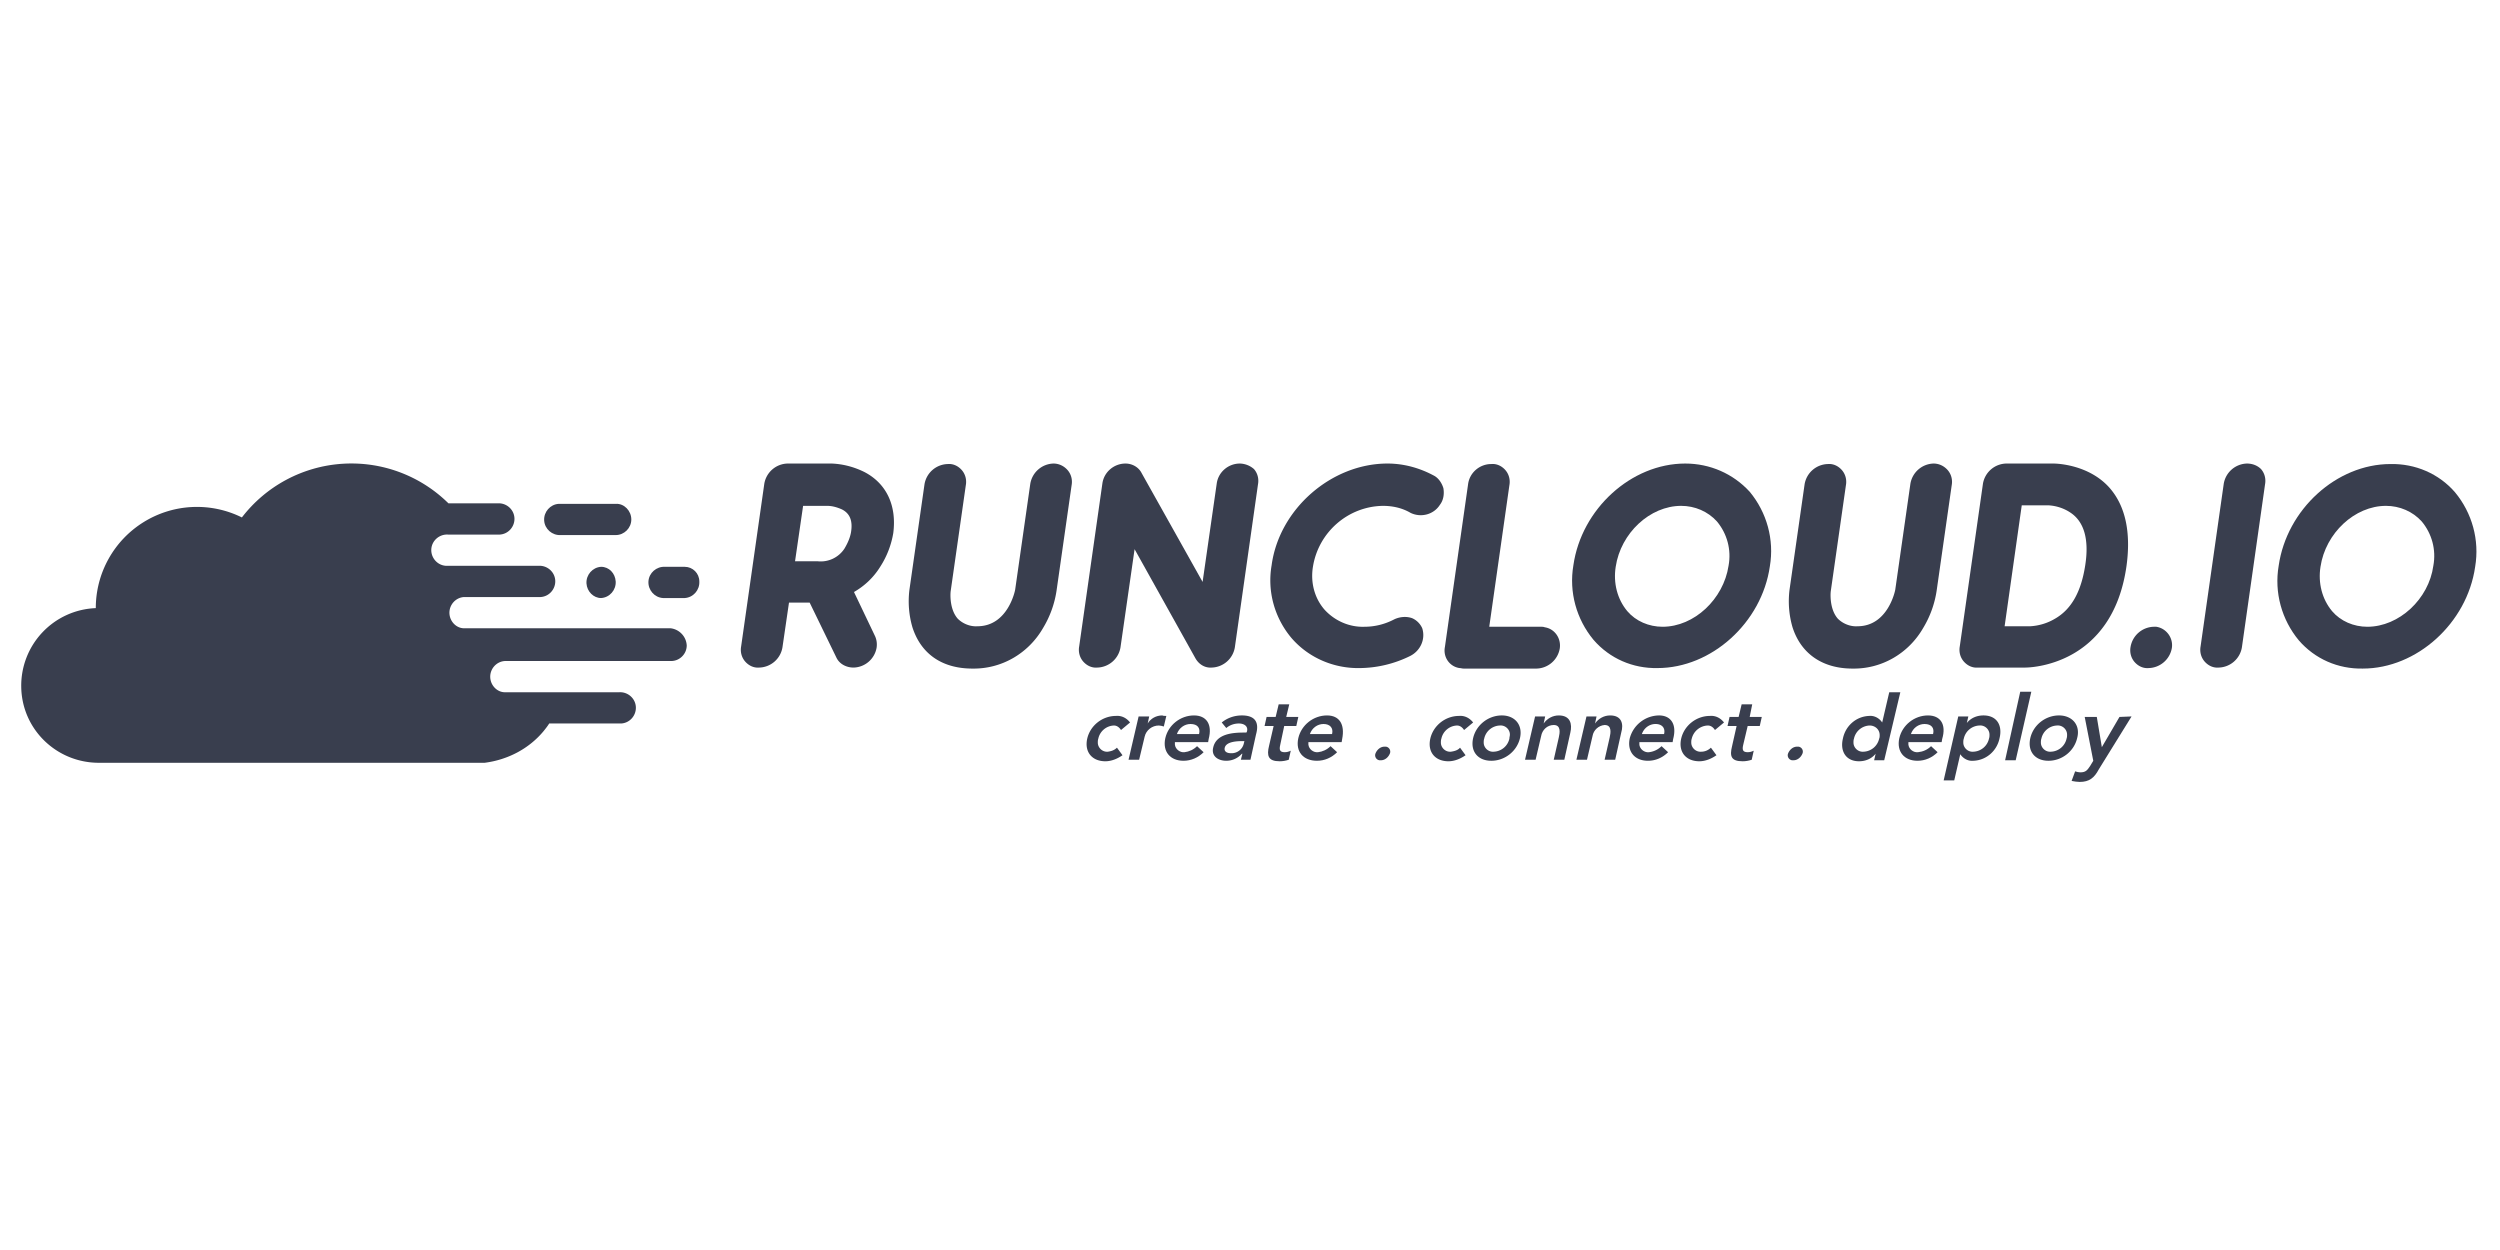
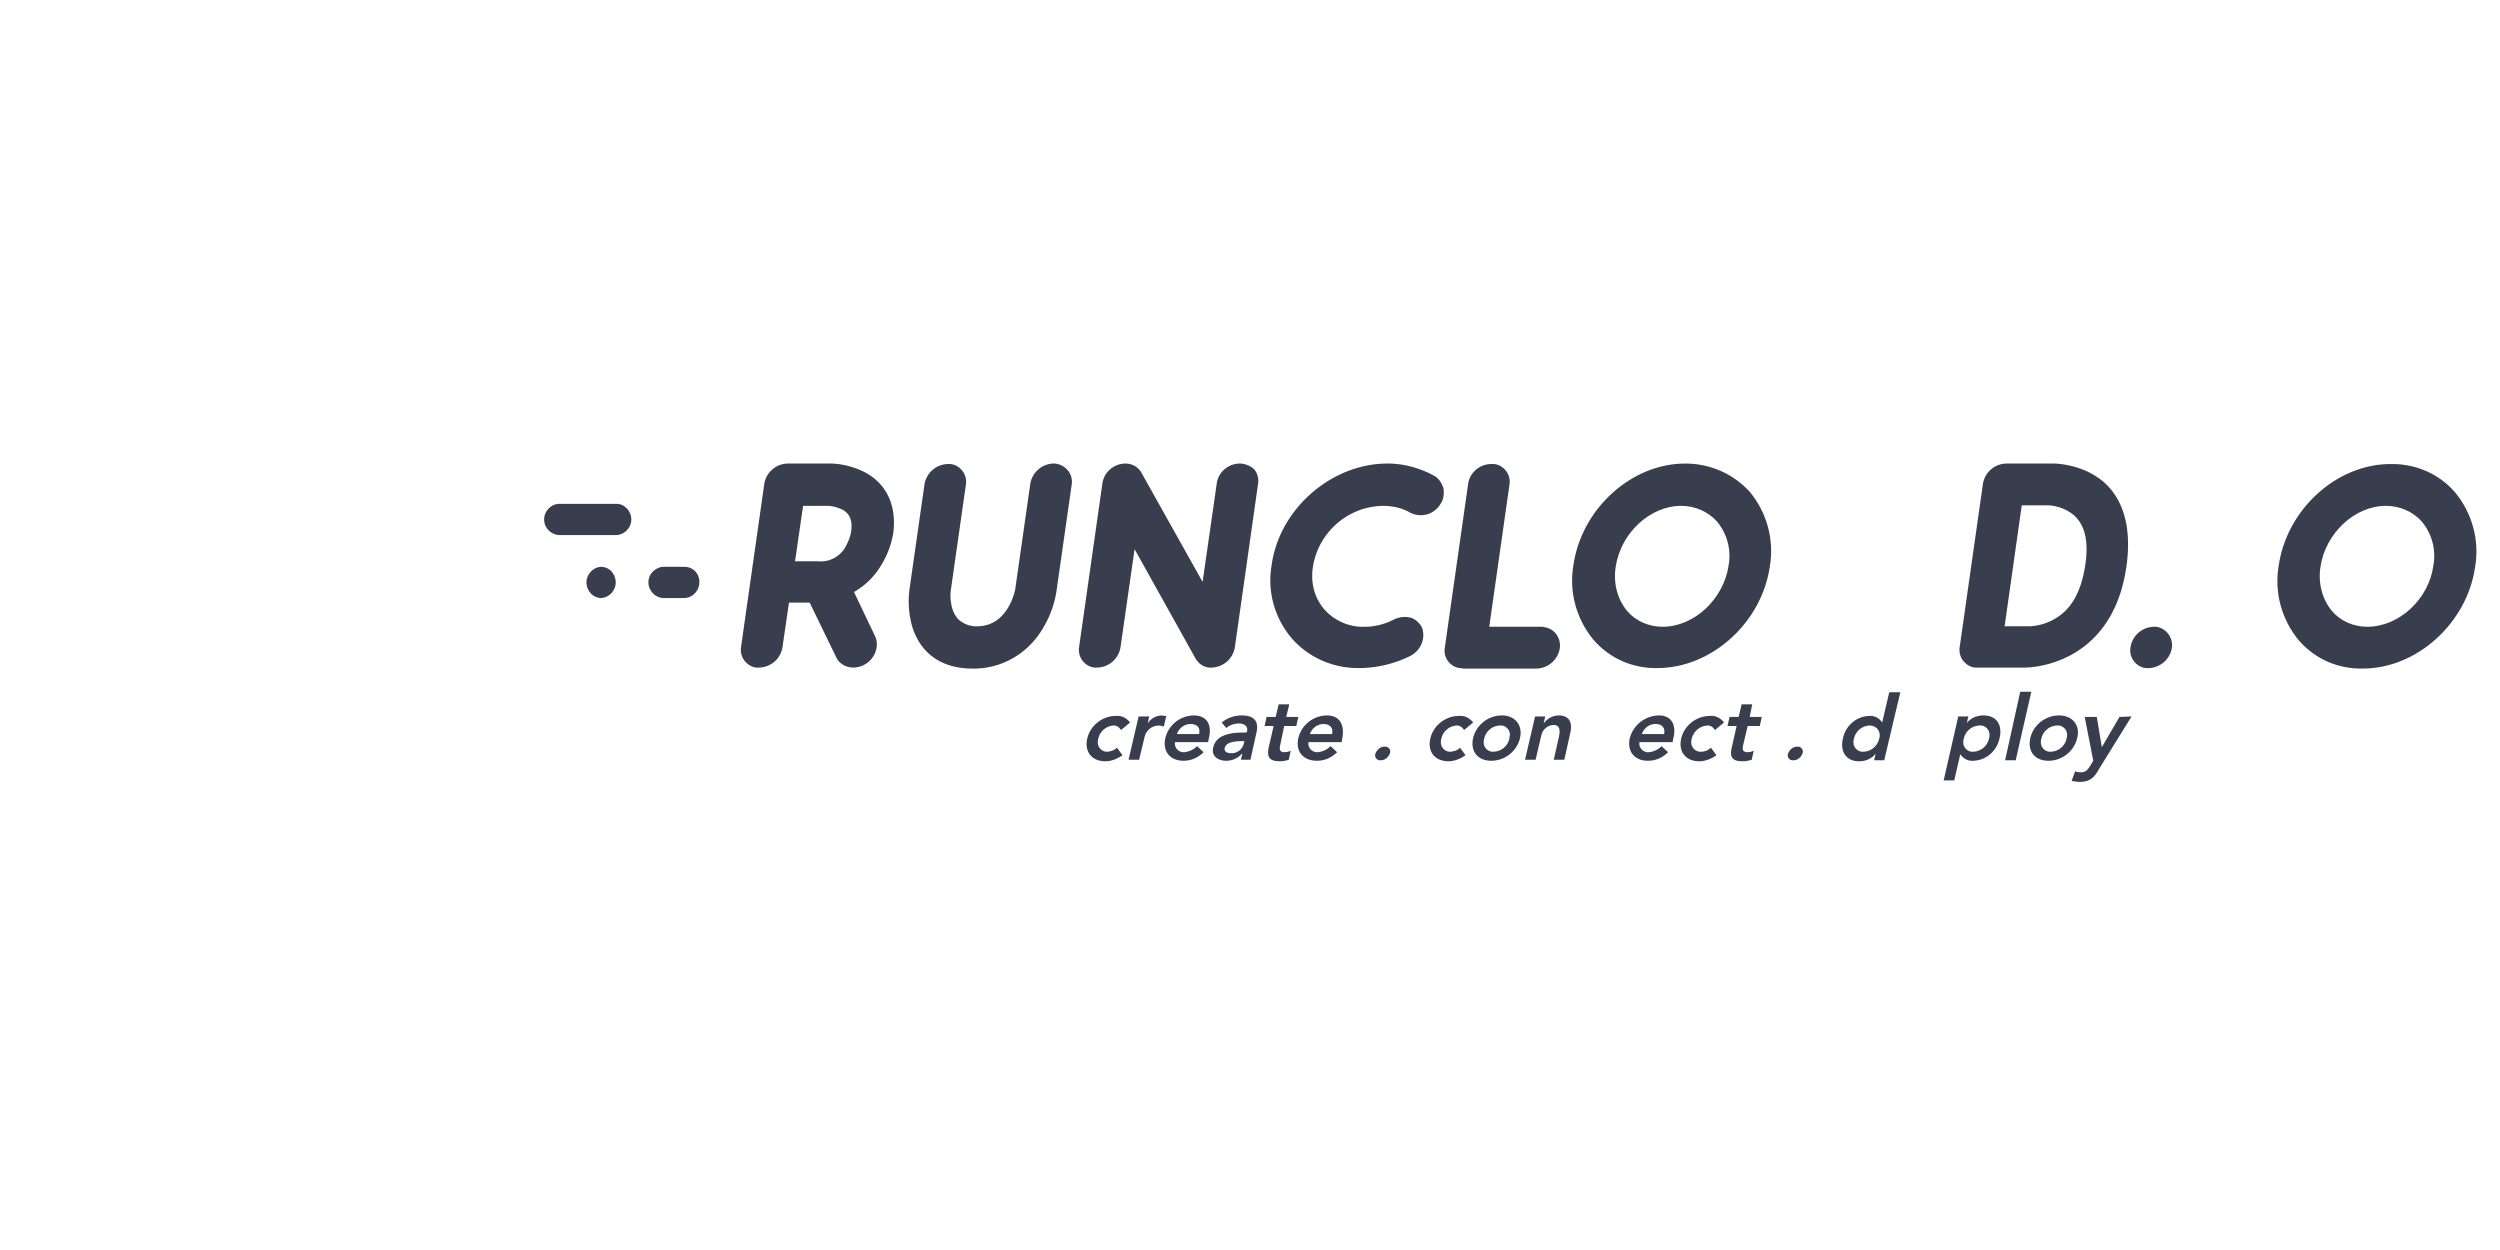
<svg xmlns="http://www.w3.org/2000/svg" width="120" height="60" viewBox="0 0 31.75 15.88" id="svg8">
  <defs id="defs2">
    <path id="SVGID_1_" d="M-69.16-91.47h297.63v297.63H-69.16z" />
    <path d="M15.88 11.69l8.32 1.44c-6.24-1.08-6.63-6.28-15.03-10.85-.91 3.03.99 8.5 6.7 9.4" id="SVGID_3_" />
    <path d="M9.17 2.28c8.4 4.57 8.79 9.77 15.03 10.85 3.13.54.3 5.88-3.04 5.32 6 2.04 11.48-3.4 8.35-5.1L9.17 2.27z" id="SVGID_6_" />
    <path d="M21.17 18.45c-.4-.07-.8-.21-1.2-.46a11.44 11.44 0 0 0-7.33-1.83c4.78.59 9.32 6.84 8.75 11.47a5.7 5.7 0 0 1-1.66 4.4l-2.75 2.76c2.12 1.4 5.35-.06 6.33-2.1l5.56-11.42c1.37-.33 10.07-2.58 6.14-4.93l-5.49-2.99c3.1 1.71-2.36 7.13-8.35 5.1" id="SVGID_9_" />
    <path d="M12.64 16.16c-7.48.82-12.37 9.69-5.72 16.1l5.58 5.57c-3.66-3.65-4-9-1.75-12.72a5.72 5.72 0 0 1 10.64 2.52c.57-4.63-3.97-10.88-8.75-11.46z" id="SVGID_12_" />
    <path d="M12.5 37.83l3.14 3.14c1.04-.83 1.67-3.27.05-4.9l-4.04-4.04a5.72 5.72 0 0 1-.9-6.92 10.46 10.46 0 0 0 1.75 12.72" id="SVGID_15_" />
    <path d="M20.05 6.42l9.36 5.09L20.74 0c-1.18 1.35-1.76 4.03-.68 6.42" id="SVGID_18_" />
    <path d="M13.56 27.99a2.13 2.13 0 1 0 4.26 0 2.13 2.13 0 0 0-4.26 0" id="SVGID_21_" />
    <path d="M0 17.7a2.13 2.13 0 1 0 4.26 0 2.13 2.13 0 0 0-4.26 0" id="SVGID_24_" />
    <clipPath id="clipPath3444">
      <path id="path3446" d="M11.52 162C11.52 81.68 135.31 16.56 288 16.56c152.7 0 276.48 65.12 276.48 145.44S440.7 307.44 288 307.44c-152.7 0-276.48-65.12-276.48-145.44" />
    </clipPath>
    <radialGradient spreadMethod="pad" r="1" id="radialGradient3452" gradientUnits="userSpaceOnUse" gradientTransform="matrix(363.058 0 0 -363.058 177.52 256.3)" fy="0" fx="0" cy="0" cx="0">
      <stop offset="0" id="stop3454" stop-color="#aeb2d5" />
      <stop offset=".3" id="stop3456" stop-color="#aeb2d5" />
      <stop offset=".75" id="stop3458" stop-color="#484c89" />
      <stop offset="1" id="stop3460" stop-color="#484c89" />
    </radialGradient>
    <clipPath id="clipPath3468">
      <path id="path3470" d="M0 324h576V0H0v324z" />
    </clipPath>
    <clipPath id="clipPath3480">
      <path id="path3482" d="M0 324h576V0H0v324z" />
    </clipPath>
  </defs>
  <g id="layer1" transform="translate(0 -281.13)">
    <g id="Layer_2" transform="translate(3.74 261.95) scale(.064)">
      <g id="Layer_1-2">
        <path id="path1888" d="M113.1 393.4c-2-1-4.2-1.6-6.5-1.7h-8.8a4.8 4.8 0 0 0-4.6 4L88.6 428c-.2 1.1.1 2.2.8 3 .7.8 1.7 1.3 2.8 1.2a4.8 4.8 0 0 0 4.6-4l1.3-8.9h4.1l5.3 10.9c.6 1.3 2 2 3.4 2a4.76 4.76 0 0 0 4.6-4c.1-.8 0-1.5-.3-2.2l-4.2-8.8c2.1-1.2 3.9-2.9 5.2-5 1.3-2 2.2-4.3 2.6-6.7.7-5.4-1.3-9.8-5.7-12.1zm-2.7 12c-.2 1.1-.7 2.2-1.3 3.2a5.63 5.63 0 0 1-5.3 2.5h-4.5l1.6-11h4.8c1 0 2 .3 2.9.7 1.6.8 2.2 2.3 1.8 4.6z" class="st0" fill="#393e4e" />
        <path id="path1890" d="M150.6 391.7a4.8 4.8 0 0 0-4.6 4l-3 21c0 .1-1.4 7.3-7.5 7.3-1.4.1-2.9-.5-3.9-1.5-1.6-1.8-1.5-4.8-1.4-5.5l3-21c.2-1.1-.1-2.2-.8-3-.7-.8-1.7-1.3-2.8-1.2a4.8 4.8 0 0 0-4.6 4l-3 21c-.3 2.5-.1 5 .6 7.4 1.7 5.3 5.9 8.2 11.9 8.2 5.8.1 11.1-3 14-8 1.4-2.3 2.3-4.8 2.7-7.4l3-21c.2-1.1-.1-2.2-.8-3-.7-.8-1.7-1.3-2.8-1.3z" class="st0" fill="#393e4e" />
        <path id="path1892" d="M187.6 391.7c-2.3 0-4.3 1.7-4.6 4l-2.8 19.5-12.1-21.6c-.6-1.2-1.9-1.9-3.2-1.9-2.3 0-4.3 1.7-4.6 4l-4.6 32.3c-.2 1.1.1 2.2.8 3 .7.8 1.7 1.3 2.8 1.2a4.8 4.8 0 0 0 4.6-4l2.8-19.5 12.1 21.7c.7 1.2 1.9 1.9 3.2 1.8a4.8 4.8 0 0 0 4.6-4l4.6-32.4c.2-1.1-.1-2.2-.8-3a4.4 4.4 0 0 0-2.8-1.1z" class="st0" fill="#393e4e" />
        <path id="path1894" d="M226.3 394.2c-2.9-1.6-6.1-2.5-9.4-2.5-11.1 0-21.5 9-23 20.2-.9 5.2.6 10.5 4 14.5 3.4 3.9 8.4 6 13.5 5.9a23 23 0 0 0 10-2.4c2-1 3.1-3.3 2.4-5.5a3.9 3.9 0 0 0-2-2c-1.1-.4-2.4-.3-3.5.2-1.9 1-3.9 1.5-6 1.5-3 .1-5.9-1.2-7.9-3.4-2-2.3-2.8-5.4-2.3-8.5 1.1-6.9 7-12 13.9-12.1 1.9 0 3.8.4 5.5 1.4 2.1 1 4.6.3 5.8-1.6.7-.9.9-2.1.7-3.3-.3-1-.9-1.9-1.7-2.4z" class="st0" fill="#393e4e" />
        <path id="path1896" d="M247.4 424.1h-10.3l4-28.1c.2-1.1-.1-2.2-.8-3-.7-.8-1.7-1.3-2.8-1.2-2.3 0-4.3 1.7-4.6 4l-4.6 32.3c-.4 2 .9 3.9 2.9 4.2.3 0 .5.1.8.1h14.5a4.8 4.8 0 0 0 4.6-4c.3-2-1-3.9-3-4.2-.2-.1-.5-.1-.7-.1z" class="st0" fill="#393e4e" />
        <path id="path1898" d="M276 391.7c-10.7 0-20.6 9-22.2 20.2-.9 5.3.6 10.7 4 14.8 3.2 3.7 7.8 5.7 12.7 5.6 10.7 0 20.7-9 22.3-20.2.9-5.3-.6-10.7-4-14.8-3.3-3.6-7.9-5.6-12.8-5.6zm-4.5 32.4c-2.7 0-5.3-1.1-7-3.1-2-2.4-2.8-5.6-2.3-8.8 1-6.7 6.8-12.1 13-12.1 2.7 0 5.3 1.1 7.1 3.1 2 2.4 2.9 5.6 2.3 8.8-1 6.6-6.8 12.1-13.1 12.1z" class="st0" fill="#393e4e" />
-         <path id="path1900" d="M325.3 391.7a4.8 4.8 0 0 0-4.6 4l-3 21c0 .1-1.4 7.3-7.5 7.3-1.4.1-2.9-.5-3.9-1.5-1.6-1.8-1.5-4.8-1.4-5.5l3-21c.2-1.1-.1-2.2-.8-3-.7-.8-1.7-1.3-2.8-1.2a4.8 4.8 0 0 0-4.6 4l-3 21c-.3 2.5-.1 5 .6 7.4 1.7 5.3 6 8.2 11.9 8.2 5.8.1 11.1-3 14-8 1.4-2.3 2.3-4.8 2.7-7.4l3-21c.2-1.1-.1-2.2-.8-3-.7-.8-1.7-1.3-2.8-1.3z" class="st0" fill="#393e4e" />
        <path id="path1902" d="M349.1 391.7h-9.4a4.8 4.8 0 0 0-4.6 4l-4.6 32.3c-.2 1.1.1 2.2.8 3 .7.8 1.7 1.3 2.8 1.2h9.4c.7 0 17.3-.2 20.1-20.2.9-6.6-.2-11.8-3.3-15.4-4.1-4.7-10.5-4.9-11.2-4.9zm.3 30.8c-1.5.9-3.2 1.4-4.9 1.5h-5.1l3.4-24h5.4c1.5.1 3 .6 4.2 1.4 2.8 1.8 3.8 5.4 3 10.5-.8 5.2-2.7 8.7-6 10.6z" class="st0" fill="#393e4e" />
        <path id="path1904" d="M369 424.1a4.8 4.8 0 0 0-4.6 4c-.2 1.1.1 2.2.8 3 .7.8 1.7 1.3 2.8 1.2a4.8 4.8 0 0 0 4.6-4c.3-2-1.1-3.9-3.1-4.2h-.5z" class="st0" fill="#393e4e" />
-         <path id="path1906" d="M387.5 391.7a4.8 4.8 0 0 0-4.6 4l-4.6 32.3c-.2 1.1.1 2.2.8 3 .7.8 1.7 1.3 2.8 1.2a4.8 4.8 0 0 0 4.6-4l4.6-32.4c.2-1.1-.1-2.2-.8-3-.7-.7-1.7-1.1-2.8-1.1z" class="st0" fill="#393e4e" />
        <path id="path1908" d="M428.8 397.4c-3.2-3.7-7.9-5.7-12.8-5.6-10.7 0-20.6 9-22.2 20.2-.9 5.3.6 10.7 4 14.8 3.2 3.7 7.8 5.7 12.7 5.6 10.7 0 20.7-9 22.3-20.2.9-5.3-.6-10.7-4-14.8zm-17.4 26.7c-2.7 0-5.3-1.1-7-3.1-2-2.4-2.8-5.6-2.3-8.8 1-6.7 6.8-12.1 13-12.1 2.7 0 5.3 1.1 7.1 3.1 2 2.4 2.9 5.6 2.3 8.8-.9 6.6-6.8 12.1-13.1 12.1z" class="st0" fill="#393e4e" />
        <path id="path1910" d="M161.4 448.9c-1.1.1-2-.8-2-1.8 0-.3 0-.5.1-.8a3.3 3.3 0 0 1 3.1-2.6c.6 0 1.1.4 1.4.9l1.8-1.5c-.7-.9-1.7-1.4-2.8-1.3-2.7 0-5.1 1.9-5.7 4.5-.6 2.7 1 4.5 3.6 4.5 1.2 0 2.4-.5 3.4-1.2l-1.1-1.5c-.5.5-1.1.7-1.8.8z" class="st0" fill="#393e4e" />
        <path id="path1912" d="M172.2 441.7c-1.2 0-2.3.6-2.9 1.6l.3-1.4h-2.1l-2 8.6h2.1l1.1-4.6c.3-1.3 1.5-2.2 2.8-2.2.3 0 .7.1 1 .2l.5-2.1c-.3 0-.6 0-.8-.1z" class="st0" fill="#393e4e" />
        <path id="path1914" d="M178.5 441.7c-2.7 0-5.1 1.9-5.7 4.5-.6 2.7 1 4.5 3.6 4.5 1.5 0 2.9-.6 4-1.7l-1.3-1.2c-.7.7-1.6 1.1-2.5 1.2-.9.1-1.8-.6-1.9-1.5v-.5h6.6l.1-.6c.8-3-.5-4.7-2.9-4.7zm1 3.7h-4.4c.4-1.2 1.5-2 2.7-2 1.4 0 2 .8 1.7 2z" class="st0" fill="#393e4e" />
        <path id="path1916" d="M188 441.7c-1.5 0-2.9.5-4 1.4l.9 1.1c.7-.6 1.6-.9 2.5-.9 1.1 0 1.9.6 1.6 1.6l-.1.2h-.5c-2.1 0-5.5.2-6.1 3-.4 1.7 1 2.6 2.6 2.6 1.2 0 2.3-.5 3.1-1.4h.1l-.3 1.2h1.9l1.1-5c.3-1.1.9-3.8-2.8-3.8zm.4 5.5a2.5 2.5 0 0 1-2.6 2c-.7 0-1.4-.3-1.2-1.1.3-1.2 2.4-1.3 3.5-1.3h.4z" class="st0" fill="#393e4e" />
        <path id="path1918" d="M196.4 443.8h2.4l.4-1.8h-2.4l.6-2.5h-2.1l-.6 2.5h-1.8l-.4 1.8h1.8l-.9 3.9c-.5 2-.2 3.1 2.1 3.1.6 0 1.2-.1 1.8-.3l.4-1.8c-.4.2-.8.3-1.2.3-1 0-1.1-.5-.9-1.4z" class="st0" fill="#393e4e" />
        <path id="path1920" d="M204.9 441.7c-2.7 0-5.1 1.9-5.7 4.5-.6 2.7 1 4.5 3.7 4.5 1.5 0 2.9-.6 4-1.7l-1.3-1.2c-.7.7-1.6 1.1-2.5 1.2-.9.1-1.8-.6-1.9-1.5v-.5h6.6l.1-.6c.6-3-.6-4.7-3-4.7zm1 3.7h-4.4c.4-1.2 1.5-2 2.7-2 1.3 0 2 .8 1.7 2z" class="st0" fill="#393e4e" />
        <path id="path1922" d="M216.3 447.9c-.8 0-1.5.6-1.8 1.4a1 1 0 0 0 .8 1.3h.3c.8 0 1.5-.6 1.8-1.4a1 1 0 0 0-.8-1.3h-.3z" class="st0" fill="#393e4e" />
        <path id="path1924" d="M229.5 448.9c-1.1.1-2-.8-2-1.8 0-.3 0-.5.1-.8a3.3 3.3 0 0 1 3.1-2.6c.6 0 1.1.4 1.4.9l1.8-1.5c-.7-.9-1.7-1.4-2.8-1.3-2.7 0-5.1 1.9-5.7 4.5-.6 2.7 1 4.5 3.6 4.5 1.2 0 2.4-.5 3.4-1.2l-1.1-1.5c-.4.5-1.1.7-1.8.8z" class="st0" fill="#393e4e" />
        <path id="path1926" d="M239.6 441.7c-2.7 0-5.1 1.9-5.7 4.5-.6 2.7 1 4.5 3.6 4.5 2.7 0 5.1-1.9 5.7-4.5.6-2.6-1-4.5-3.6-4.5zm1.5 4.6a3.3 3.3 0 0 1-3.1 2.6c-1.1.1-2-.8-2-1.8 0-.3 0-.5.1-.8a3.3 3.3 0 0 1 3.1-2.6c1.1-.1 2 .8 2 1.8 0 .3-.1.5-.1.8z" class="st0" fill="#393e4e" />
        <path id="path1928" d="M250.9 441.7c-1.2 0-2.3.6-3 1.6l.3-1.4h-2l-2 8.6h2.1l1.1-4.7c.2-1.2 1.2-2.2 2.5-2.2 1.5 0 1.2 1.6 1 2.5l-1 4.4h2.1l1.2-5.4c.4-1.7 0-3.4-2.3-3.4z" class="st0" fill="#393e4e" />
-         <path id="path1930" d="M261.1 441.7c-1.2 0-2.3.6-3 1.6l.3-1.4h-2l-2 8.6h2.1l1.1-4.7c.2-1.2 1.2-2.1 2.4-2.2 1.5 0 1.2 1.6 1 2.5l-1 4.4h2.1l1.2-5.4c.5-1.7.1-3.4-2.2-3.4z" class="st0" fill="#393e4e" />
        <path id="path1932" d="M270.8 441.7a6.1 6.1 0 0 0-5.8 4.5c-.6 2.7 1 4.5 3.6 4.5 1.5 0 2.9-.6 4-1.7l-1.3-1.2c-.7.7-1.6 1.1-2.5 1.2-.9.1-1.8-.6-1.9-1.5v-.5h6.6l.1-.6c.8-3-.5-4.7-2.8-4.7zm1 3.7h-4.4c.4-1.2 1.5-2 2.7-2 1.3 0 2 .8 1.7 2z" class="st0" fill="#393e4e" />
        <path id="path1934" d="M280.5 443.7c.6 0 1.1.4 1.4.9l1.8-1.5c-.7-.9-1.7-1.4-2.8-1.3-2.7 0-5.1 1.9-5.7 4.5-.6 2.7 1 4.5 3.6 4.5 1.2 0 2.4-.5 3.4-1.2l-1.1-1.5c-.5.5-1.2.8-1.9.8-1.1.1-2-.8-2-1.8 0-.3 0-.5.1-.8a3.4 3.4 0 0 1 3.2-2.6z" class="st0" fill="#393e4e" />
        <path id="path1936" d="M289.3 439.5h-2.1l-.6 2.5h-1.8l-.4 1.8h1.8l-.9 4c-.5 2-.2 3 2.1 3 .6 0 1.2-.1 1.8-.3l.4-1.8c-.4.2-.8.3-1.2.3-1 0-1.1-.5-.9-1.4l.9-3.8h2.4l.4-1.8h-2.4z" class="st0" fill="#393e4e" />
        <path id="path1938" d="M298.2 447.9c-.8 0-1.5.6-1.8 1.4a1 1 0 0 0 .8 1.3h.3c.8 0 1.5-.6 1.8-1.4a1 1 0 0 0-.8-1.3h-.3z" class="st0" fill="#393e4e" />
        <path id="path1940" d="M316.5 437.1l-1.4 6c-.6-.9-1.6-1.4-2.6-1.3-2.6.1-4.7 2-5.2 4.5-.6 2.5.6 4.5 3.2 4.5 1.3 0 2.5-.5 3.3-1.5l-.3 1.3h2l3.2-13.5zm-2 9.2a3.3 3.3 0 0 1-3.1 2.6c-1.1.1-2-.8-2-1.8 0-.3 0-.5.1-.8a3.3 3.3 0 0 1 3.1-2.6c1.1 0 2 .8 2 1.9 0 .2 0 .5-.1.7z" class="st0" fill="#393e4e" />
-         <path id="path1942" d="M324.2 441.7c-2.7 0-5.1 1.9-5.7 4.5-.6 2.7 1 4.5 3.6 4.5 1.5 0 2.9-.6 4-1.7l-1.3-1.2c-.7.7-1.6 1.1-2.6 1.2-.9.1-1.8-.6-1.9-1.5v-.5h6.6l.1-.6c.9-3-.4-4.7-2.8-4.7zm1 3.7h-4.4c.4-1.2 1.5-2 2.7-2 1.4 0 2 .8 1.7 2z" class="st0" fill="#393e4e" />
        <path id="path1944" d="M335.2 441.7c-1.3 0-2.5.5-3.3 1.5l.3-1.3h-2l-2.9 12.7h2.1l1.2-5.2c.6.9 1.6 1.4 2.6 1.3 2.6-.1 4.7-2 5.2-4.5.6-2.5-.5-4.5-3.2-4.5zm1.1 4.6a3.3 3.3 0 0 1-3.1 2.6c-1.1.1-2-.8-2-1.8 0-.3 0-.5.1-.8a3.3 3.3 0 0 1 3.1-2.6c1.1-.1 2 .8 2 1.8 0 .3 0 .5-.1.8z" class="st0" fill="#393e4e" />
        <path id="polygon1946" class="st0" fill="#393e4e" d="M341.6 450.6l3.1-13.6h-2.2l-3 13.6z" />
        <path id="path1948" d="M350.2 441.7c-2.7 0-5.1 1.9-5.7 4.5-.6 2.7 1 4.5 3.6 4.5 2.7 0 5.1-1.9 5.7-4.5.7-2.6-1-4.5-3.6-4.5zm1.5 4.6a3.3 3.3 0 0 1-3.1 2.6c-1.1.1-2-.8-2-1.8 0-.3 0-.5.1-.8a3.3 3.3 0 0 1 3.1-2.6c1.1-.1 2 .8 2 1.8 0 .3 0 .5-.1.8z" class="st0" fill="#393e4e" />
        <path id="path1950" d="M362.2 442l-3.5 6-1-6h-2.4l1.7 8.7-.6 1c-.6.9-.9 1.3-2 1.3-.3 0-.7-.1-1-.2l-.7 1.9c.5.1 1.1.2 1.6.2 1.9 0 2.9-.8 3.8-2.5l6.5-10.5z" class="st0" fill="#393e4e" />
        <path id="path1952" d="M60.8 412.2c-1.7.1-3 1.6-2.9 3.3.1 1.6 1.4 2.9 2.9 2.9 1.7-.1 3-1.6 2.9-3.3-.1-1.6-1.3-2.9-2.9-2.9z" class="st0" fill="#393e4e" />
        <path id="path1954" d="M66.8 402.8c0 1.7-1.4 3.1-3.1 3.1H52.8c-1.7.1-3.2-1.2-3.3-2.9-.1-1.7 1.2-3.2 2.9-3.3h11.3c1.7-.1 3.1 1.4 3.1 3.1z" class="st0" fill="#393e4e" />
        <path id="path1956" d="M77.4 412.2h-3.9c-1.7-.1-3.2 1.2-3.3 2.9-.1 1.7 1.2 3.2 2.9 3.3h4.3c1.7-.1 3-1.6 2.9-3.3 0-1.6-1.3-2.9-2.9-2.9z" class="st0" fill="#393e4e" />
-         <path id="path1958" d="M77.8 427.8c0 1.7-1.4 3.1-3.1 3.1h-33c-1.7.1-3 1.6-2.9 3.3.1 1.6 1.4 2.9 2.9 2.9h22.7c1.7-.1 3.2 1.2 3.3 2.9.1 1.7-1.2 3.2-2.9 3.3H50.5c-.3.5-.7 1-1.1 1.5-2.9 3.5-7.1 5.7-11.7 6.3h-76.4c-8.5.1-15.5-6.6-15.6-15.1a15.4 15.4 0 0 1 14.8-15.6 20.08 20.08 0 0 1 29-18 27.41 27.41 0 0 1 41-2.8h9.8c1.7-.1 3.2 1.2 3.3 2.9.1 1.7-1.2 3.2-2.9 3.3H30.4c-1.7-.1-3.2 1.2-3.3 2.9-.1 1.7 1.2 3.2 2.9 3.3h18.4c1.7-.1 3.2 1.2 3.3 2.9.1 1.7-1.2 3.2-2.9 3.3H33.6c-1.7.1-3 1.6-2.9 3.3.1 1.6 1.4 2.9 2.9 2.9h41c1.7.2 3.1 1.6 3.2 3.4z" class="st0" fill="#393e4e" />
      </g>
    </g>
  </g>
  <style id="style1434">.st0{fill:#00aa4e}</style>
  <style id="style1884">.st0{fill:#393e4e}</style>
</svg>